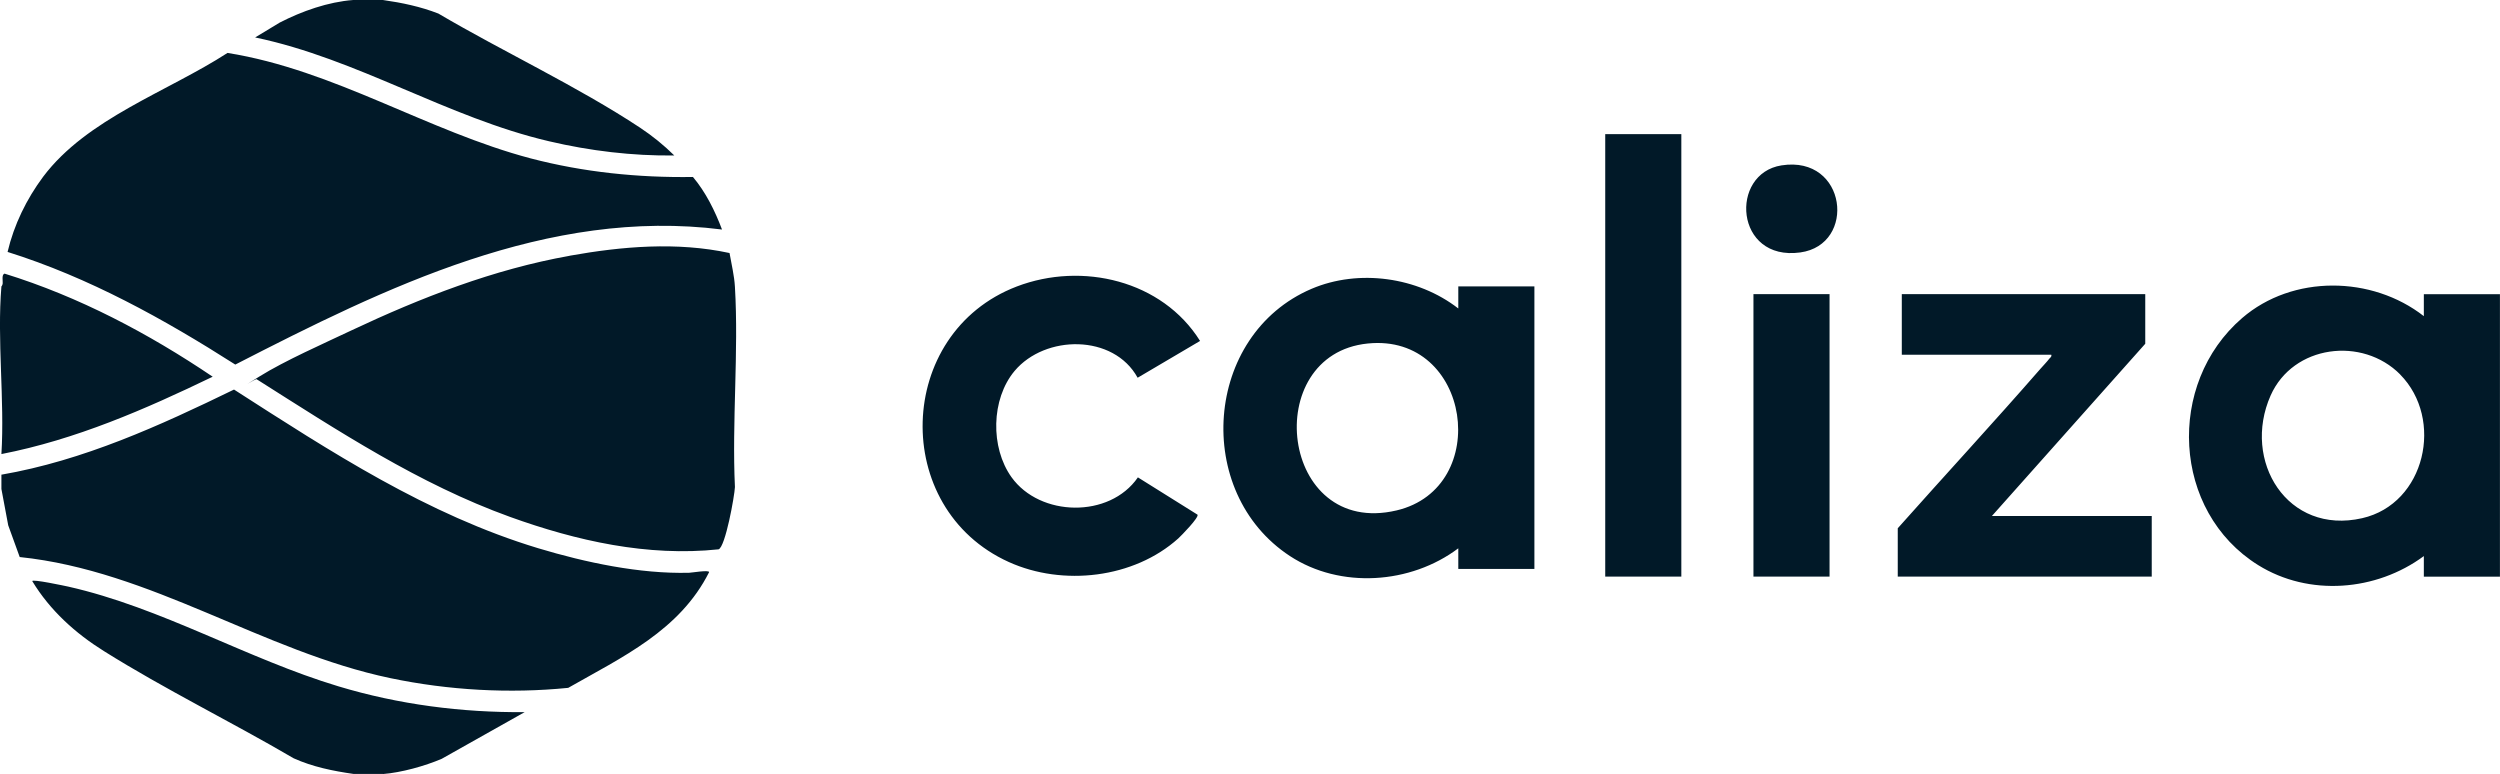
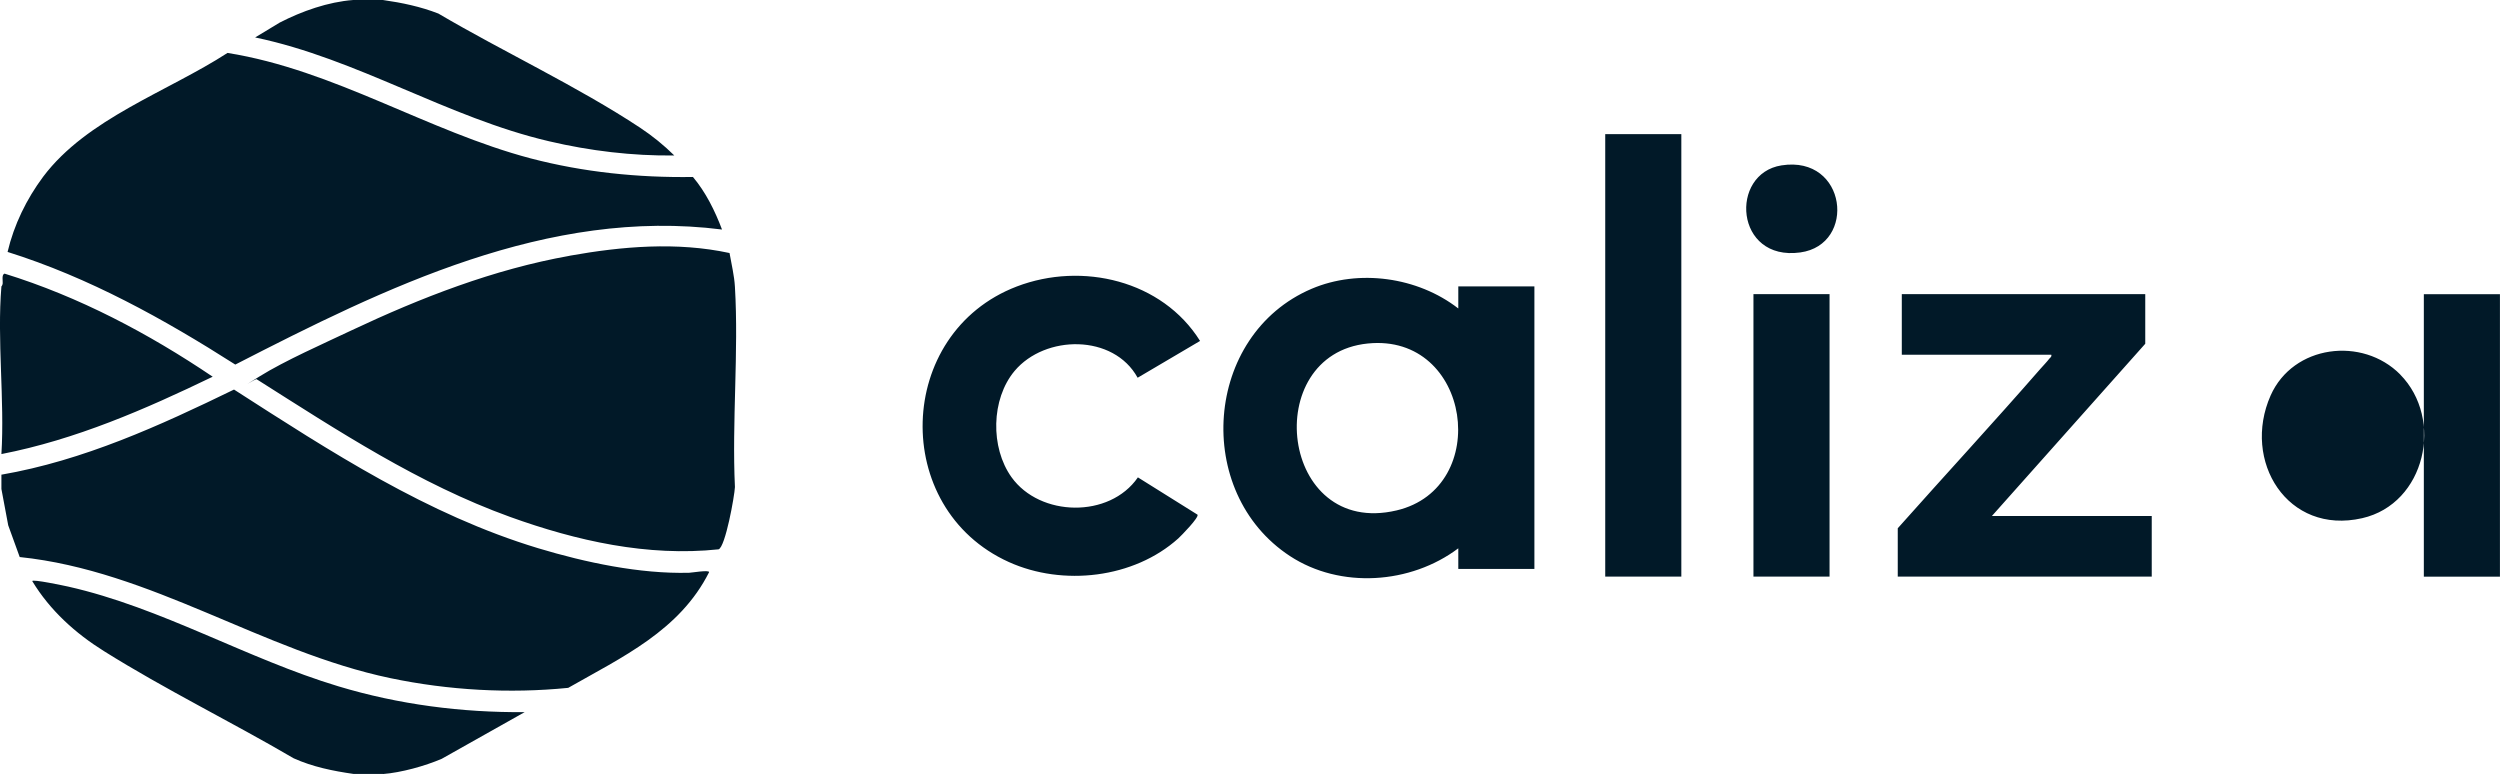
<svg xmlns="http://www.w3.org/2000/svg" id="Layer_1" data-name="Layer 1" viewBox="0 0 389.29 120.53">
  <defs>
    <style>
      .cls-1 {
        fill: #011928;
      }
    </style>
  </defs>
-   <path class="cls-1" d="M.2,73.92c12.78-2.21,24.67-7.63,36.24-13.26,15.07,9.68,30.05,19.47,47.37,24.71,7.33,2.21,15.81,4.02,23.5,3.82.34,0,3.11-.48,3.11-.1-4.56,9.1-13.56,13.24-21.94,18.02-9.16.92-18.64.38-27.68-1.51-19.93-4.18-37.22-16.73-57.73-18.86l-1.79-4.94-1.06-5.66v-2.21h-.02ZM59.62,120.53c2.85-.22,6.55-1.25,9.16-2.37l12.92-7.27c-9.82.08-19.63-1.19-29.01-4.02-14.28-4.3-27.52-12.25-42.08-15.53-.38-.08-5.7-1.23-5.58-.84,2.75,4.54,6.71,8.12,11.19,10.91,9.46,5.93,19.85,11.01,29.51,16.67,2.95,1.33,6.11,1.97,9.3,2.43h4.62l-.02.02ZM55,0c-3.92.3-7.97,1.73-11.45,3.52l-3.82,2.31c15.95,3.33,29.93,12.47,45.78,16.17,6.33,1.49,12.98,2.29,19.49,2.21-1.63-1.61-3.41-3.05-5.32-4.32-9.8-6.47-21.25-11.79-31.42-17.78-2.77-1.08-5.68-1.69-8.64-2.11h-4.62ZM.2,70.71c11.57-2.25,22.4-6.97,32.92-12.05-10-6.75-20.83-12.47-32.4-16.05-.5.12-.26,1.15-.3,1.51s-.2.46-.2.48c-.7,8.36.52,17.66,0,26.11h-.02ZM107.87,27.56c-8.5.12-16.99-.74-25.21-2.89-16.13-4.26-30.57-13.76-47.23-16.43-9.34,6.05-21.88,10.2-28.71,19.28-2.59,3.48-4.54,7.47-5.54,11.71,12.68,3.98,24.31,10.43,35.46,17.54,23.34-11.97,48.65-24.47,75.79-21.03-1.1-2.91-2.53-5.81-4.54-8.2l-.02.02ZM88.71,39.83c-11.85,2.11-23.14,6.51-33.97,11.61-4.32,2.05-10.39,4.72-14.32,7.17s-.56.3-.46.44c12.66,8.02,25.29,16.33,39.49,21.45,10.33,3.72,21.39,6.21,32.44,5.04,1.06-.34,2.49-8.32,2.55-9.7-.48-10.22.6-20.99,0-31.16-.1-1.77-.54-3.54-.84-5.28-8.2-1.77-16.71-1.04-24.89.42ZM227.08,48.01v-3.41h11.85v43.99h-11.85v-3.21c-7.41,5.58-18.36,6.35-26.21,1.21-15.15-9.92-13.42-34.45,3.37-41.62,7.35-3.13,16.53-1.83,22.82,3.05h.02ZM212.97,53.49c-16.85,1.71-13.68,30.27,4.5,25.99,14.95-3.52,11.63-27.64-4.5-25.99h0ZM377.43,49.22v-3.41h11.85v43.99h-11.85v-3.21c-7.41,5.48-17.88,6.33-25.79,1.41-13.44-8.36-14.36-28.26-2.51-38.47,7.87-6.79,20.23-6.61,28.3-.3ZM373.76,58.32c-5.91-5.97-16.69-4.62-20.19,3.27-4.5,10.18,2.61,21.76,14.26,19.1,9.86-2.25,12.78-15.43,5.91-22.38h.02ZM296.14,45.8v9.44h23.28c.08.34-.14.4-.3.6-.36.48-.98,1.12-1.41,1.61-7.29,8.36-14.82,16.51-22.2,24.81v7.53h39.55v-9.44h-24.89l23.88-26.82v-7.73h-37.95.02ZM177.18,74.35c-4.42,6.39-15.23,6.15-19.67-.04-3.31-4.62-3.19-12.17.48-16.55,4.76-5.66,15.41-5.77,19.16,1.06l9.72-5.73c-5.89-9.42-18.36-12.37-28.54-8.48-18.94,7.25-19.73,34.55-1.23,42.91,8.4,3.8,19.45,2.55,26.38-3.68.46-.42,3.27-3.29,2.99-3.7l-9.32-5.83.02.02ZM249.96,20.89v68.9h11.85V20.89h-11.85ZM273.04,45.8v43.99h11.85v-43.99h-11.85ZM280.33,39.31c8.82-1.21,7.27-15.15-2.91-13.56-8.16,1.27-7.31,14.97,2.91,13.56Z" />
+   <path class="cls-1" d="M.2,73.92c12.78-2.21,24.67-7.63,36.24-13.26,15.07,9.68,30.05,19.47,47.37,24.71,7.33,2.21,15.81,4.02,23.5,3.82.34,0,3.11-.48,3.11-.1-4.56,9.1-13.56,13.24-21.94,18.02-9.16.92-18.64.38-27.68-1.51-19.93-4.18-37.22-16.73-57.73-18.86l-1.79-4.94-1.06-5.66v-2.21h-.02ZM59.62,120.53c2.85-.22,6.55-1.25,9.16-2.37l12.92-7.27c-9.82.08-19.63-1.19-29.01-4.02-14.28-4.3-27.52-12.25-42.08-15.53-.38-.08-5.7-1.23-5.58-.84,2.75,4.54,6.71,8.12,11.19,10.91,9.46,5.93,19.85,11.01,29.51,16.67,2.95,1.33,6.11,1.97,9.3,2.43h4.62l-.02.02ZM55,0c-3.92.3-7.97,1.73-11.45,3.52l-3.82,2.31c15.95,3.33,29.93,12.47,45.78,16.17,6.33,1.49,12.98,2.29,19.49,2.21-1.63-1.61-3.41-3.05-5.32-4.32-9.8-6.47-21.25-11.79-31.42-17.78-2.77-1.08-5.68-1.69-8.64-2.11h-4.62ZM.2,70.71c11.57-2.25,22.4-6.97,32.92-12.05-10-6.75-20.83-12.47-32.4-16.05-.5.12-.26,1.15-.3,1.51s-.2.46-.2.48c-.7,8.36.52,17.66,0,26.11h-.02ZM107.87,27.56c-8.5.12-16.99-.74-25.21-2.89-16.13-4.26-30.57-13.76-47.23-16.43-9.34,6.05-21.88,10.2-28.71,19.28-2.59,3.48-4.54,7.47-5.54,11.71,12.68,3.98,24.31,10.43,35.46,17.54,23.34-11.97,48.65-24.47,75.79-21.03-1.1-2.91-2.53-5.81-4.54-8.2l-.02.02ZM88.71,39.83c-11.85,2.11-23.14,6.51-33.97,11.61-4.32,2.05-10.39,4.72-14.32,7.17s-.56.3-.46.44c12.66,8.02,25.29,16.33,39.49,21.45,10.33,3.72,21.39,6.21,32.44,5.04,1.06-.34,2.49-8.32,2.55-9.7-.48-10.22.6-20.99,0-31.16-.1-1.77-.54-3.54-.84-5.28-8.2-1.77-16.71-1.04-24.89.42ZM227.08,48.01v-3.41h11.85v43.99h-11.85v-3.21c-7.41,5.58-18.36,6.35-26.21,1.21-15.15-9.92-13.42-34.45,3.37-41.62,7.35-3.13,16.53-1.83,22.82,3.05h.02ZM212.97,53.49c-16.85,1.71-13.68,30.27,4.5,25.99,14.95-3.52,11.63-27.64-4.5-25.99h0ZM377.43,49.22v-3.41h11.85v43.99h-11.85v-3.21ZM373.76,58.32c-5.91-5.97-16.69-4.62-20.19,3.27-4.5,10.18,2.61,21.76,14.26,19.1,9.86-2.25,12.78-15.43,5.91-22.38h.02ZM296.14,45.8v9.44h23.28c.08.34-.14.4-.3.6-.36.48-.98,1.12-1.41,1.61-7.29,8.36-14.82,16.51-22.2,24.81v7.53h39.55v-9.44h-24.89l23.88-26.82v-7.73h-37.95.02ZM177.18,74.35c-4.42,6.39-15.23,6.15-19.67-.04-3.31-4.62-3.19-12.17.48-16.55,4.76-5.66,15.41-5.77,19.16,1.06l9.72-5.73c-5.89-9.42-18.36-12.37-28.54-8.48-18.94,7.25-19.73,34.55-1.23,42.91,8.4,3.8,19.45,2.55,26.38-3.68.46-.42,3.27-3.29,2.99-3.7l-9.32-5.83.02.02ZM249.96,20.89v68.9h11.85V20.89h-11.85ZM273.04,45.8v43.99h11.85v-43.99h-11.85ZM280.33,39.31c8.82-1.21,7.27-15.15-2.91-13.56-8.16,1.27-7.31,14.97,2.91,13.56Z" />
</svg>